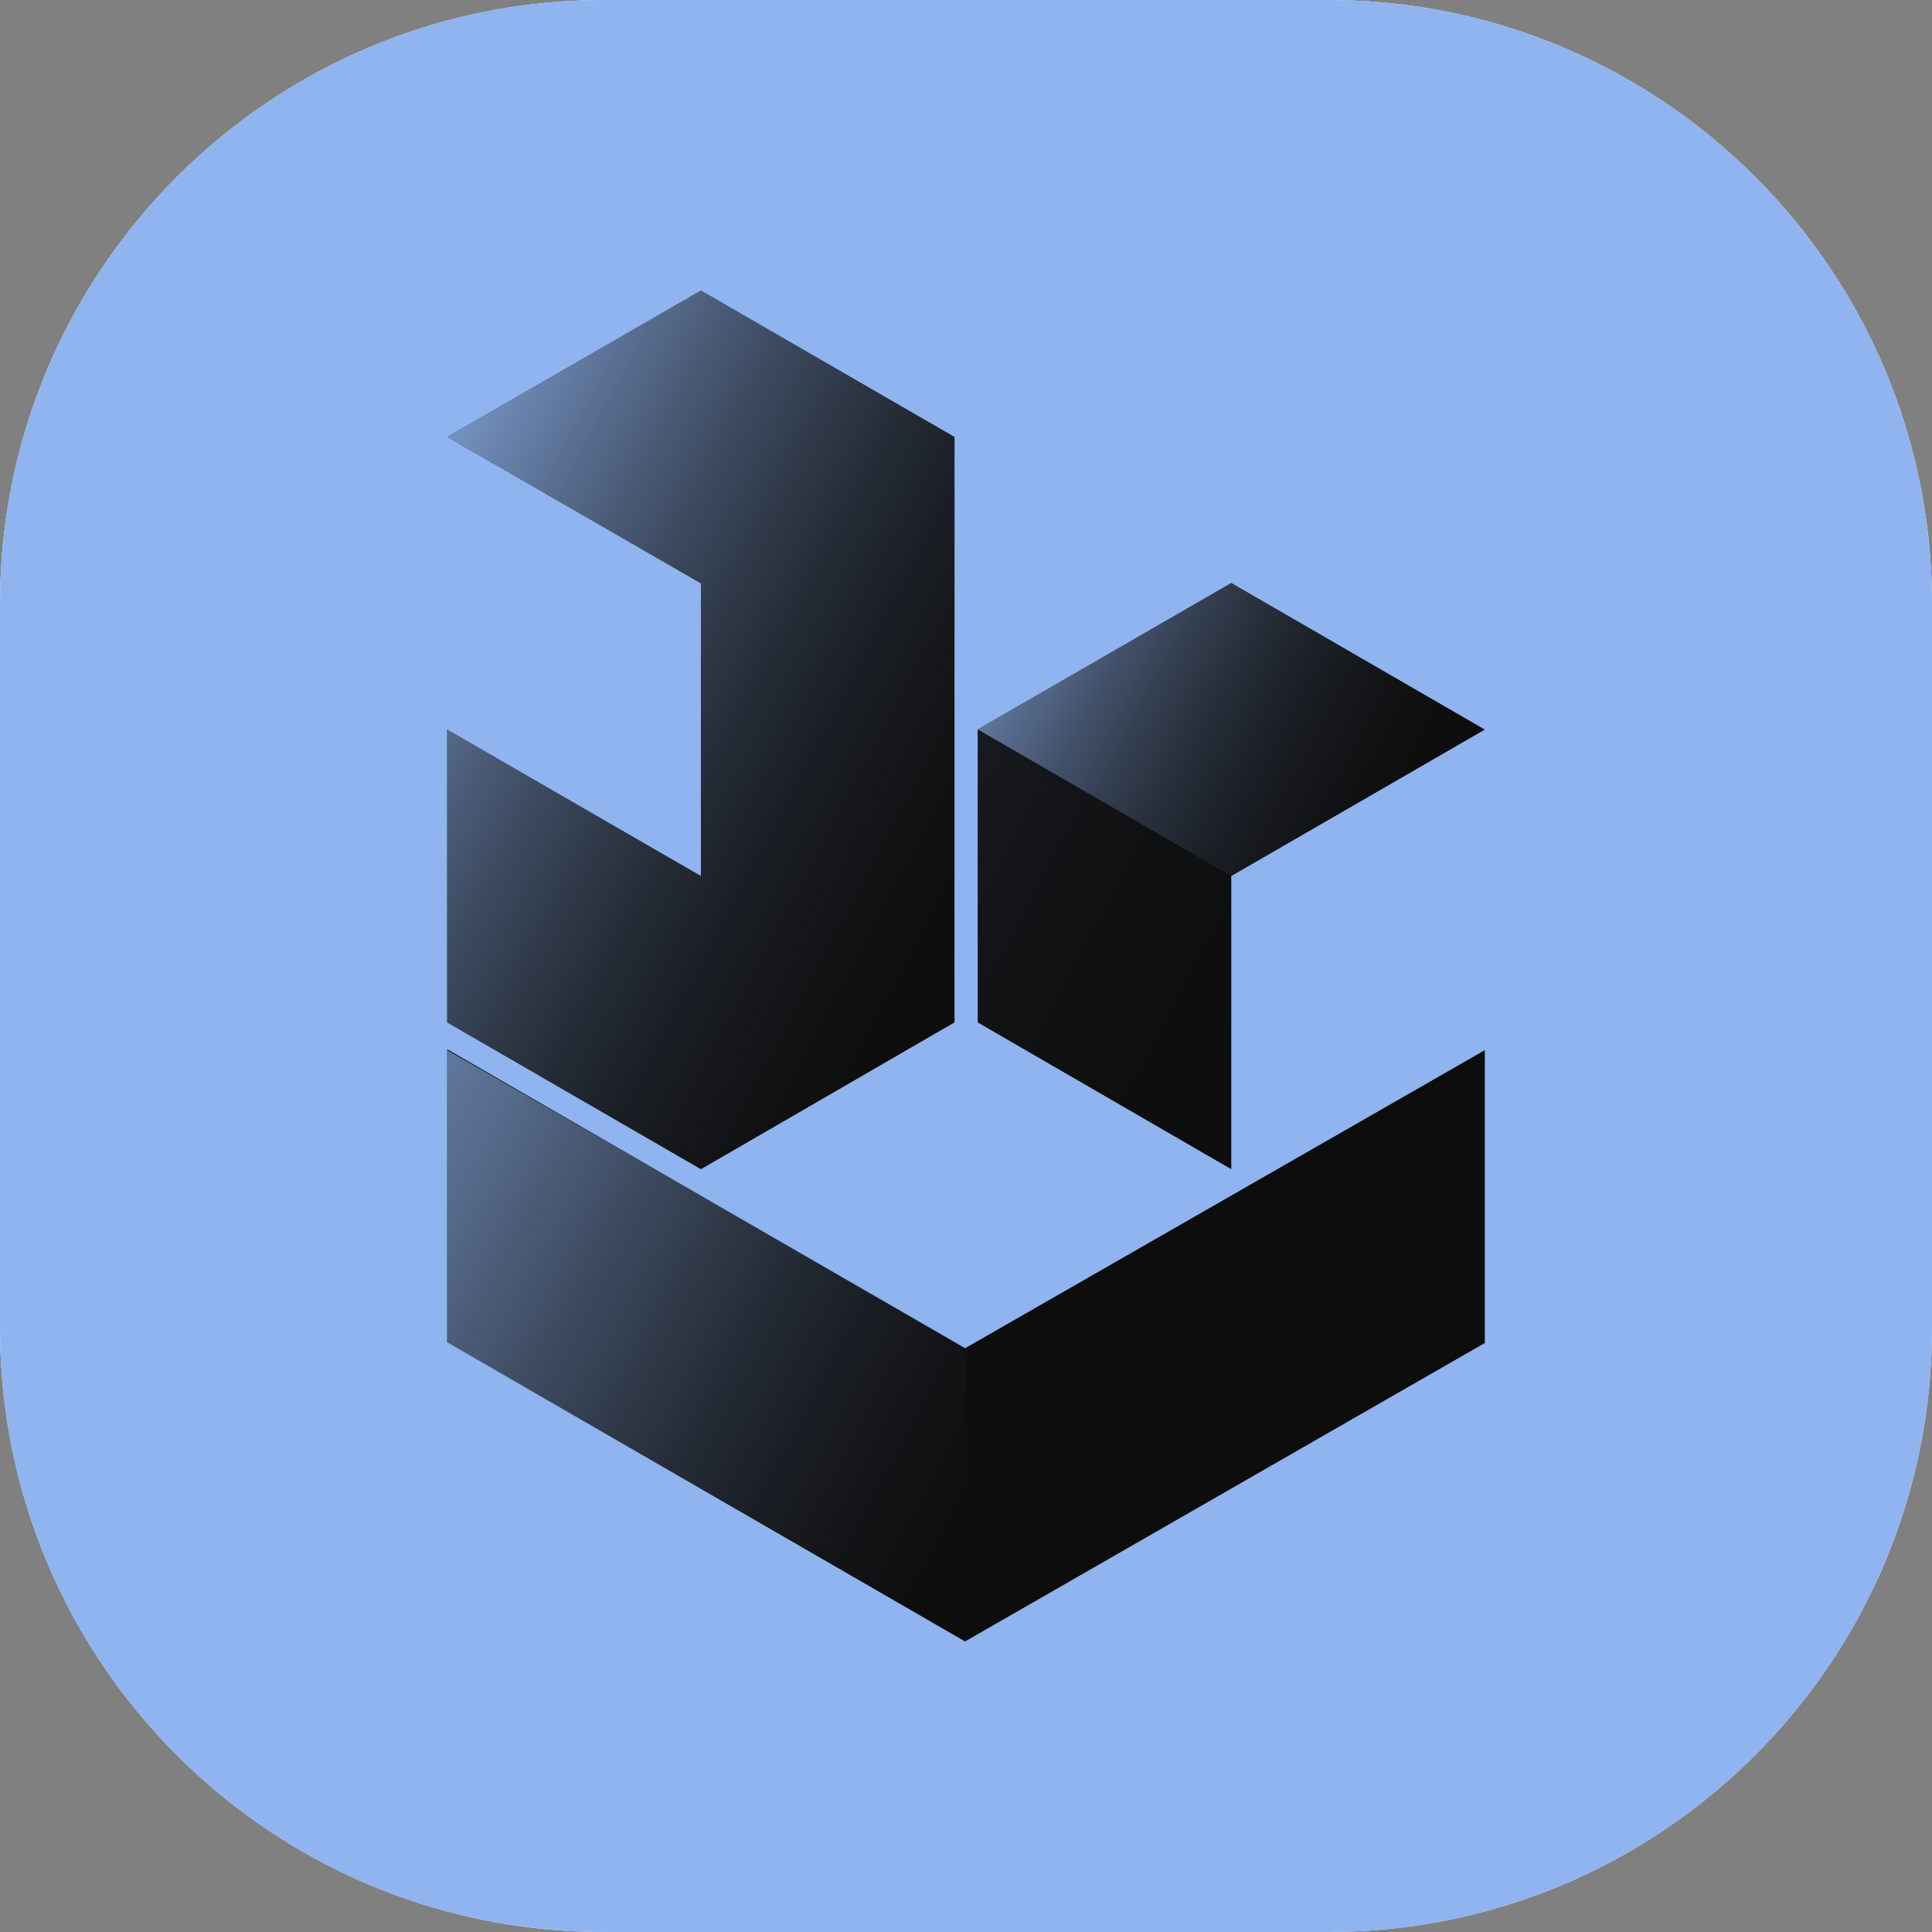
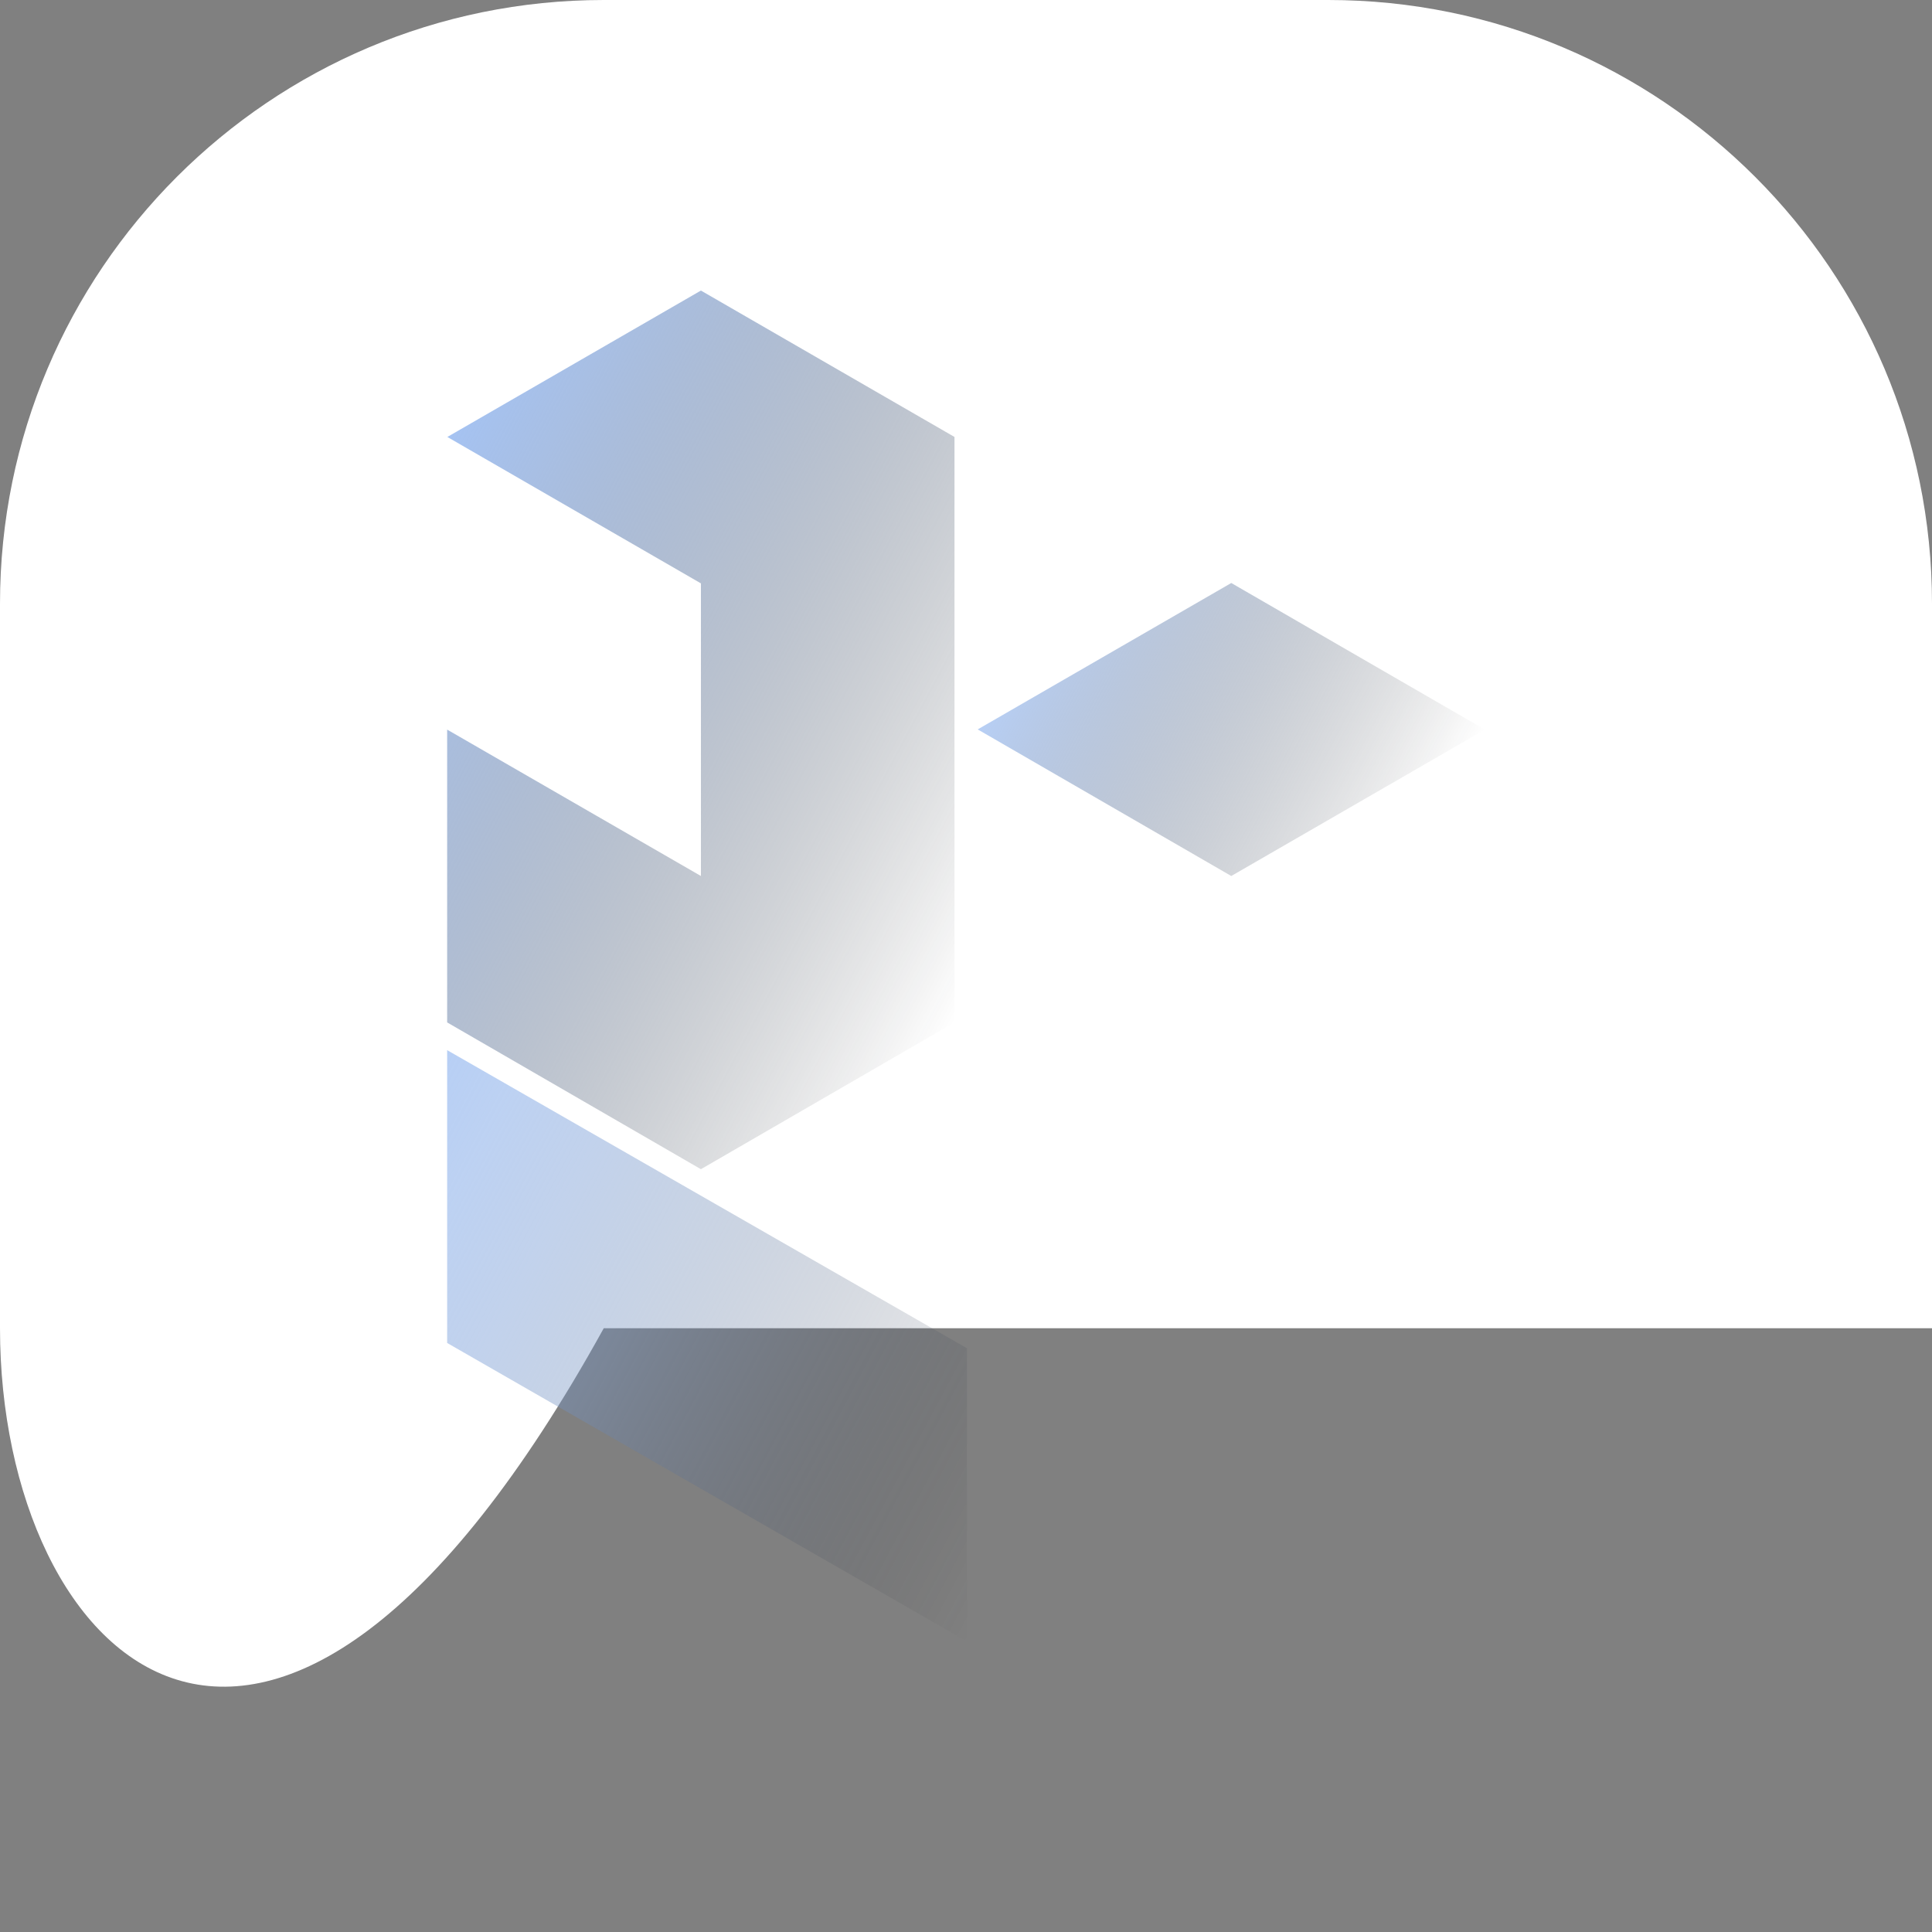
<svg xmlns="http://www.w3.org/2000/svg" xml:space="preserve" style="enable-background:new 0 0 1024 1024;" viewBox="0 0 1024 1024" y="0px" x="0px" id="qs-STAT-Icon" version="1.1">
  <rect x="0" y="0" width="1024" height="1024" fill="#808080" stroke="none" />
  <style type="text/css">
	.st0{fill:#FFFFFF;}
	.st1{fill:#8FB4EF;}
	.st2{fill:#0D0D0D;}
	.st3{opacity:0.64;fill:url(#SVGID_1_);}
	.st4{opacity:0.8;fill:url(#SVGID_00000023258419901380154840000007115897653300187285_);}
	.st5{opacity:0.64;fill:url(#SVGID_00000088828160490585691030000001468739207926069915_);}
	.st6{opacity:8.000000e-02;fill:url(#SVGID_00000123403938231525475980000018382355127351492527_);}
</style>
-   <path d="M0,320C0,143.3,143.3,0,320,0h384c176.7,0,320,143.3,320,320v384c0,176.7-143.3,320-320,320H320  C143.3,1024,0,880.7,0,704V320z" class="st0" />
-   <path d="M0,320C0,143.3,143.3,0,320,0h384c176.7,0,320,143.3,320,320v384c0,176.7-143.3,320-320,320H320  C143.3,1024,0,880.7,0,704V320z" class="st1" />
+   <path d="M0,320C0,143.3,143.3,0,320,0h384c176.7,0,320,143.3,320,320v384H320  C143.3,1024,0,880.7,0,704V320z" class="st0" />
  <g>
-     <polygon points="787,711.8 511.5,870 237,711.4 237,556.1 511.5,714.6 787,556.6" class="st2" />
    <linearGradient gradientTransform="matrix(-1 0 0 1 1287.006 0)" y2="804.943" x2="739.905" y1="621.684" x1="1084.566" gradientUnits="userSpaceOnUse" id="SVGID_1_">
      <stop style="stop-color:#8FB4EF" offset="0" />
      <stop style="stop-color:#8CB0E9;stop-opacity:0.899" offset="0.101" />
      <stop style="stop-color:#82A3D8;stop-opacity:0.764" offset="0.236" />
      <stop style="stop-color:#728FBC;stop-opacity:0.611" offset="0.39" />
      <stop style="stop-color:#5C7296;stop-opacity:0.443" offset="0.557" />
      <stop style="stop-color:#3F4D64;stop-opacity:0.264" offset="0.736" />
      <stop style="stop-color:#1D2128;stop-opacity:7.818890e-02" offset="0.922" />
      <stop style="stop-color:#0D0D0D;stop-opacity:0" offset="1" />
    </linearGradient>
    <polygon points="237,711.8 512.5,870 512.5,714.6 237,556.6" class="st3" />
-     <polygon points="505.9,231.6 505.9,541.9 371.5,619.7 237,541.9 237,386.7 371.5,464.3 371.5,309.2 237.1,231.6    371.5,154 505.9,231.6" class="st2" />
    <linearGradient y2="476.73" x2="540.59" y1="296.884" x1="202.349" gradientUnits="userSpaceOnUse" id="SVGID_00000128445695017477287210000017070167053368770214_">
      <stop style="stop-color:#8FB4EF" offset="0" />
      <stop style="stop-color:#82A3D8;stop-opacity:0.87" offset="0.13" />
      <stop style="stop-color:#60789E;stop-opacity:0.597" offset="0.403" />
      <stop style="stop-color:#2B3441;stop-opacity:0.207" offset="0.792" />
      <stop style="stop-color:#0D0D0D;stop-opacity:0" offset="1" />
    </linearGradient>
    <polygon points="505.9,231.6    505.9,541.9 371.5,619.7 237,541.9 237,386.7 371.5,464.3 371.5,309.2 237.1,231.6 371.5,154 505.9,231.6" style="opacity:0.8;fill:url(#SVGID_00000128445695017477287210000017070167053368770214_);" />
-     <polygon points="787,386.7 652.6,464.3 652.6,619.7 518.2,541.9 518.2,386.6 652.6,309" class="st2" />
    <linearGradient y2="442.357" x2="757.386" y1="330.91" x1="547.784" gradientUnits="userSpaceOnUse" id="SVGID_00000141446124456496115630000018099009719152409246_">
      <stop style="stop-color:#8FB4EF" offset="0" />
      <stop style="stop-color:#0D0D0D;stop-opacity:0" offset="1" />
    </linearGradient>
    <polyline points="518.2,386.6    652.6,309 787,386.7 652.6,464.3" style="opacity:0.64;fill:url(#SVGID_00000141446124456496115630000018099009719152409246_);" />
    <linearGradient y2="556.698" x2="686.104" y1="449.597" x1="484.677" gradientUnits="userSpaceOnUse" id="SVGID_00000070079199629629464810000001507935444038927549_">
      <stop style="stop-color:#8FB4EF" offset="0" />
      <stop style="stop-color:#0D0D0D;stop-opacity:0" offset="1" />
    </linearGradient>
-     <polyline points="652.6,464.3 652.6,619.7 518.2,541.9 518.2,386.6" style="opacity:8.000000e-02;fill:url(#SVGID_00000070079199629629464810000001507935444038927549_);" />
  </g>
</svg>